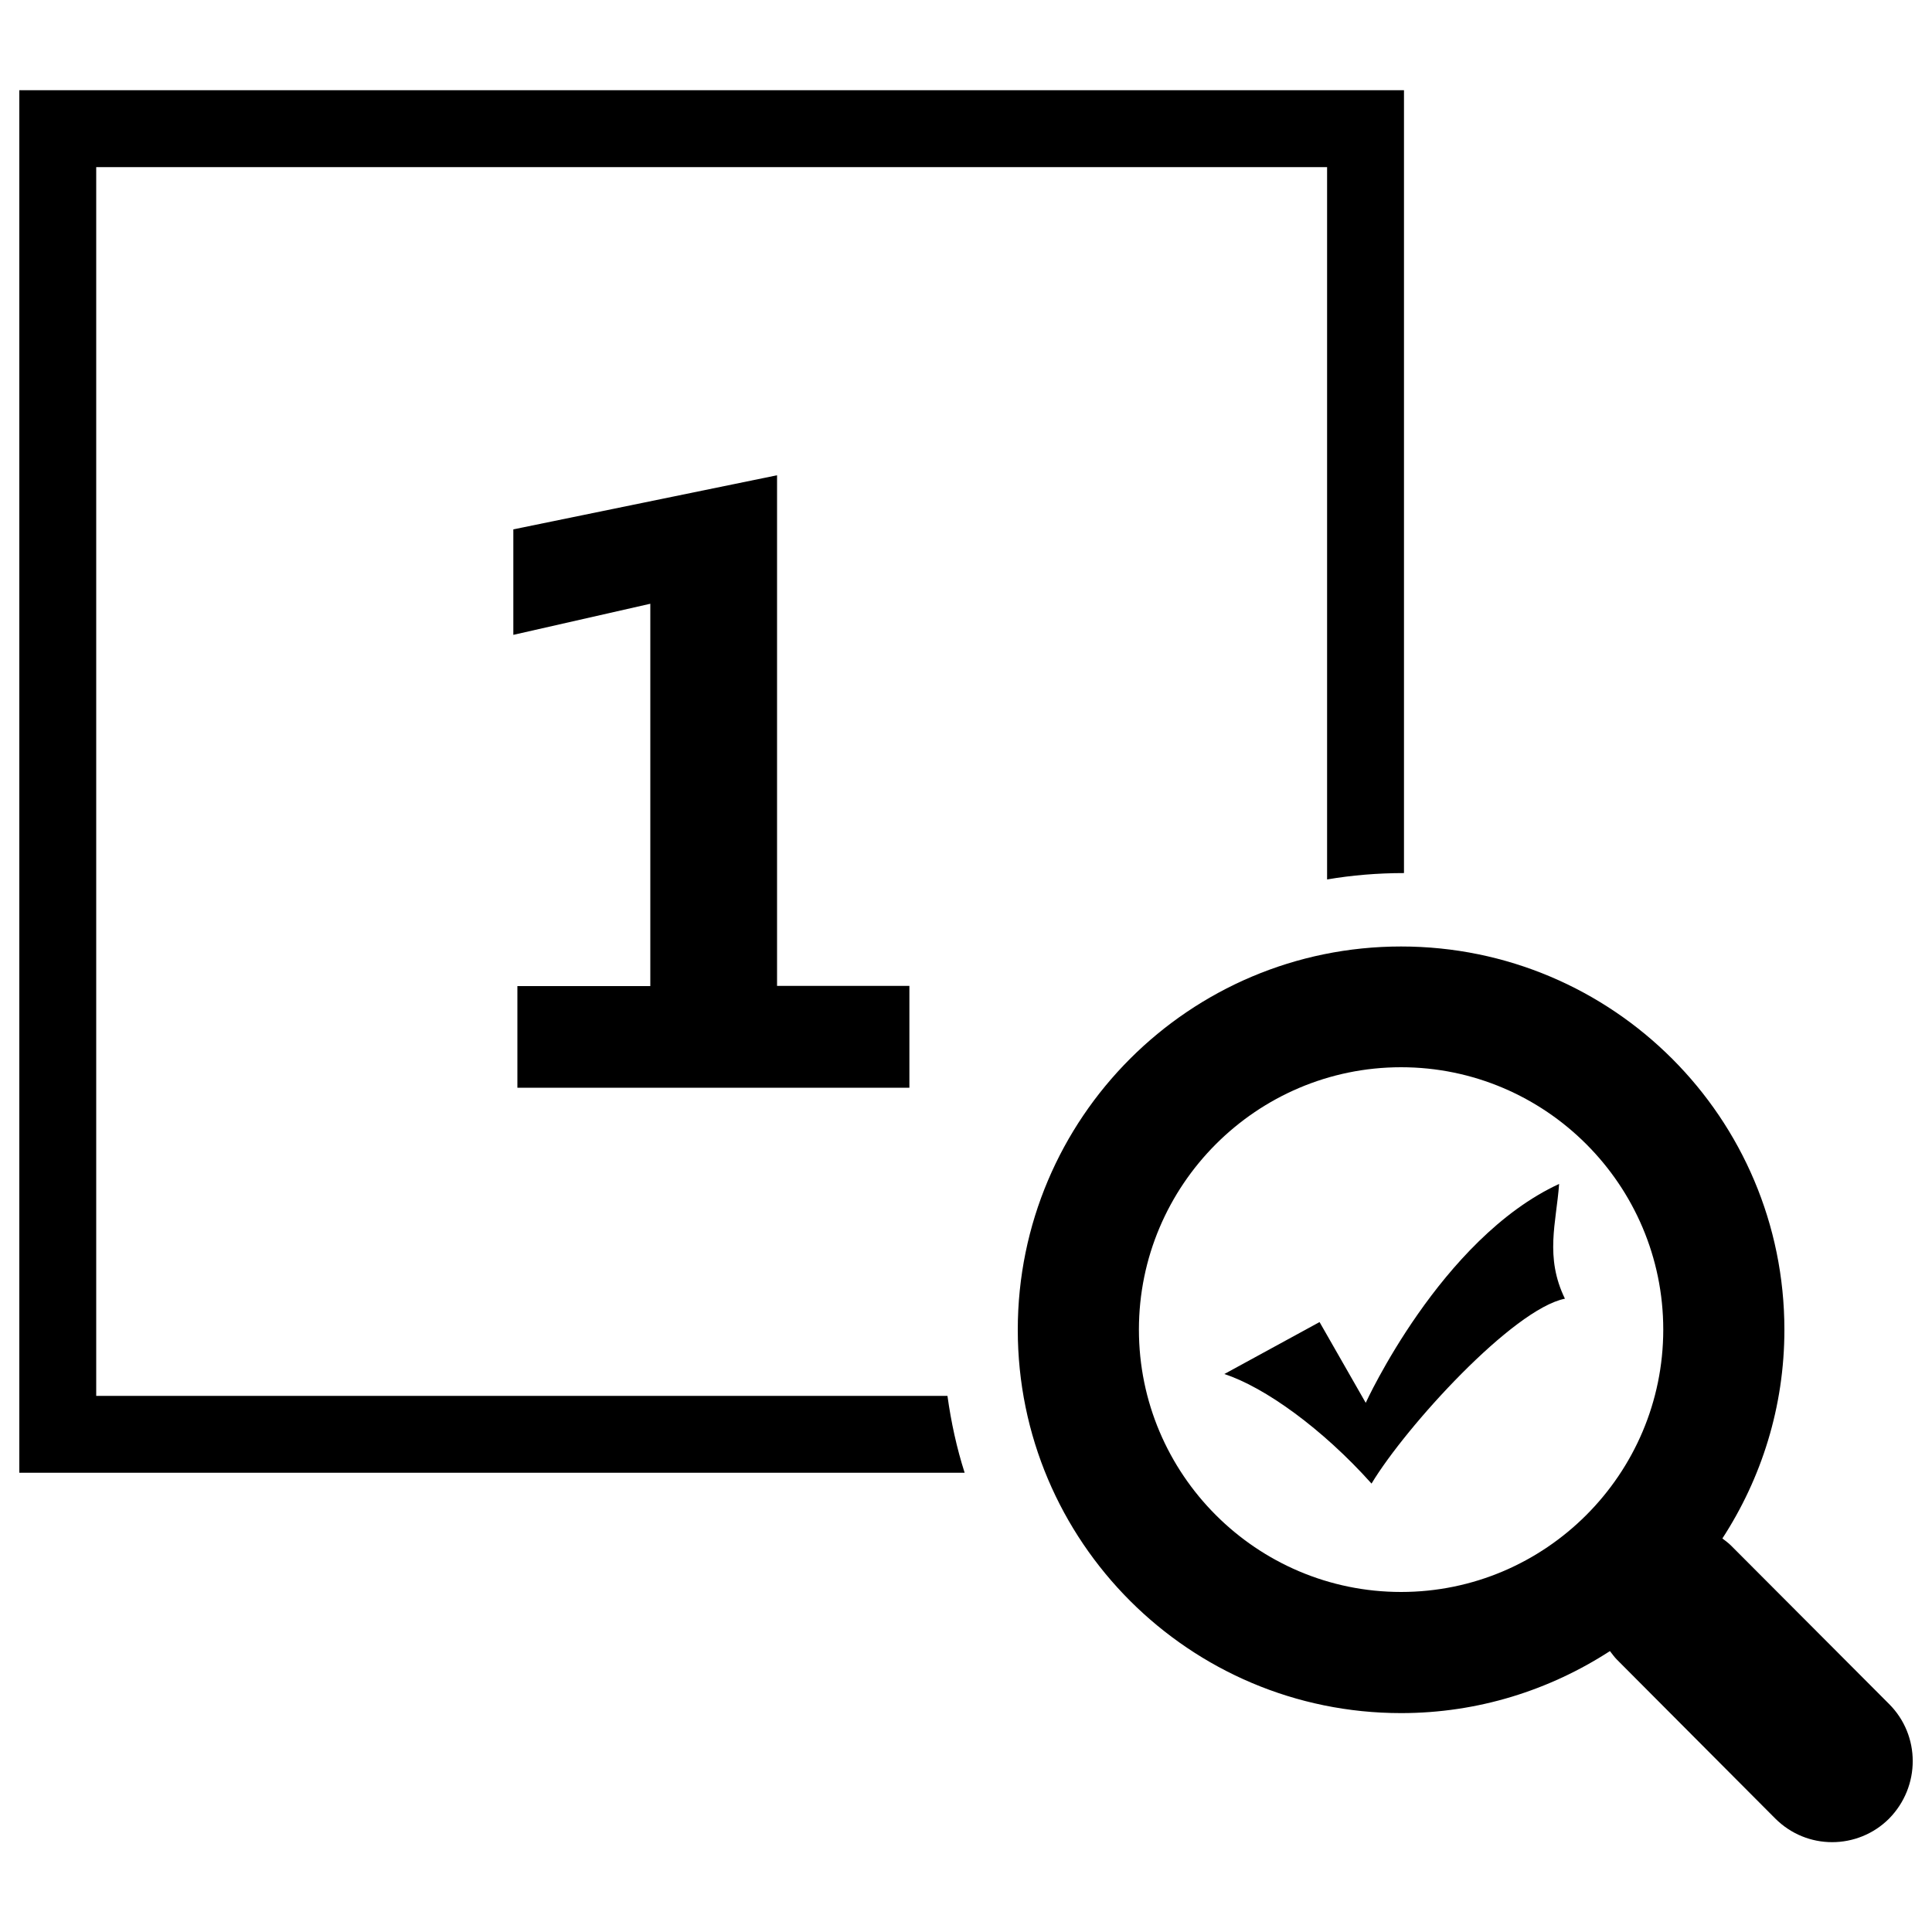
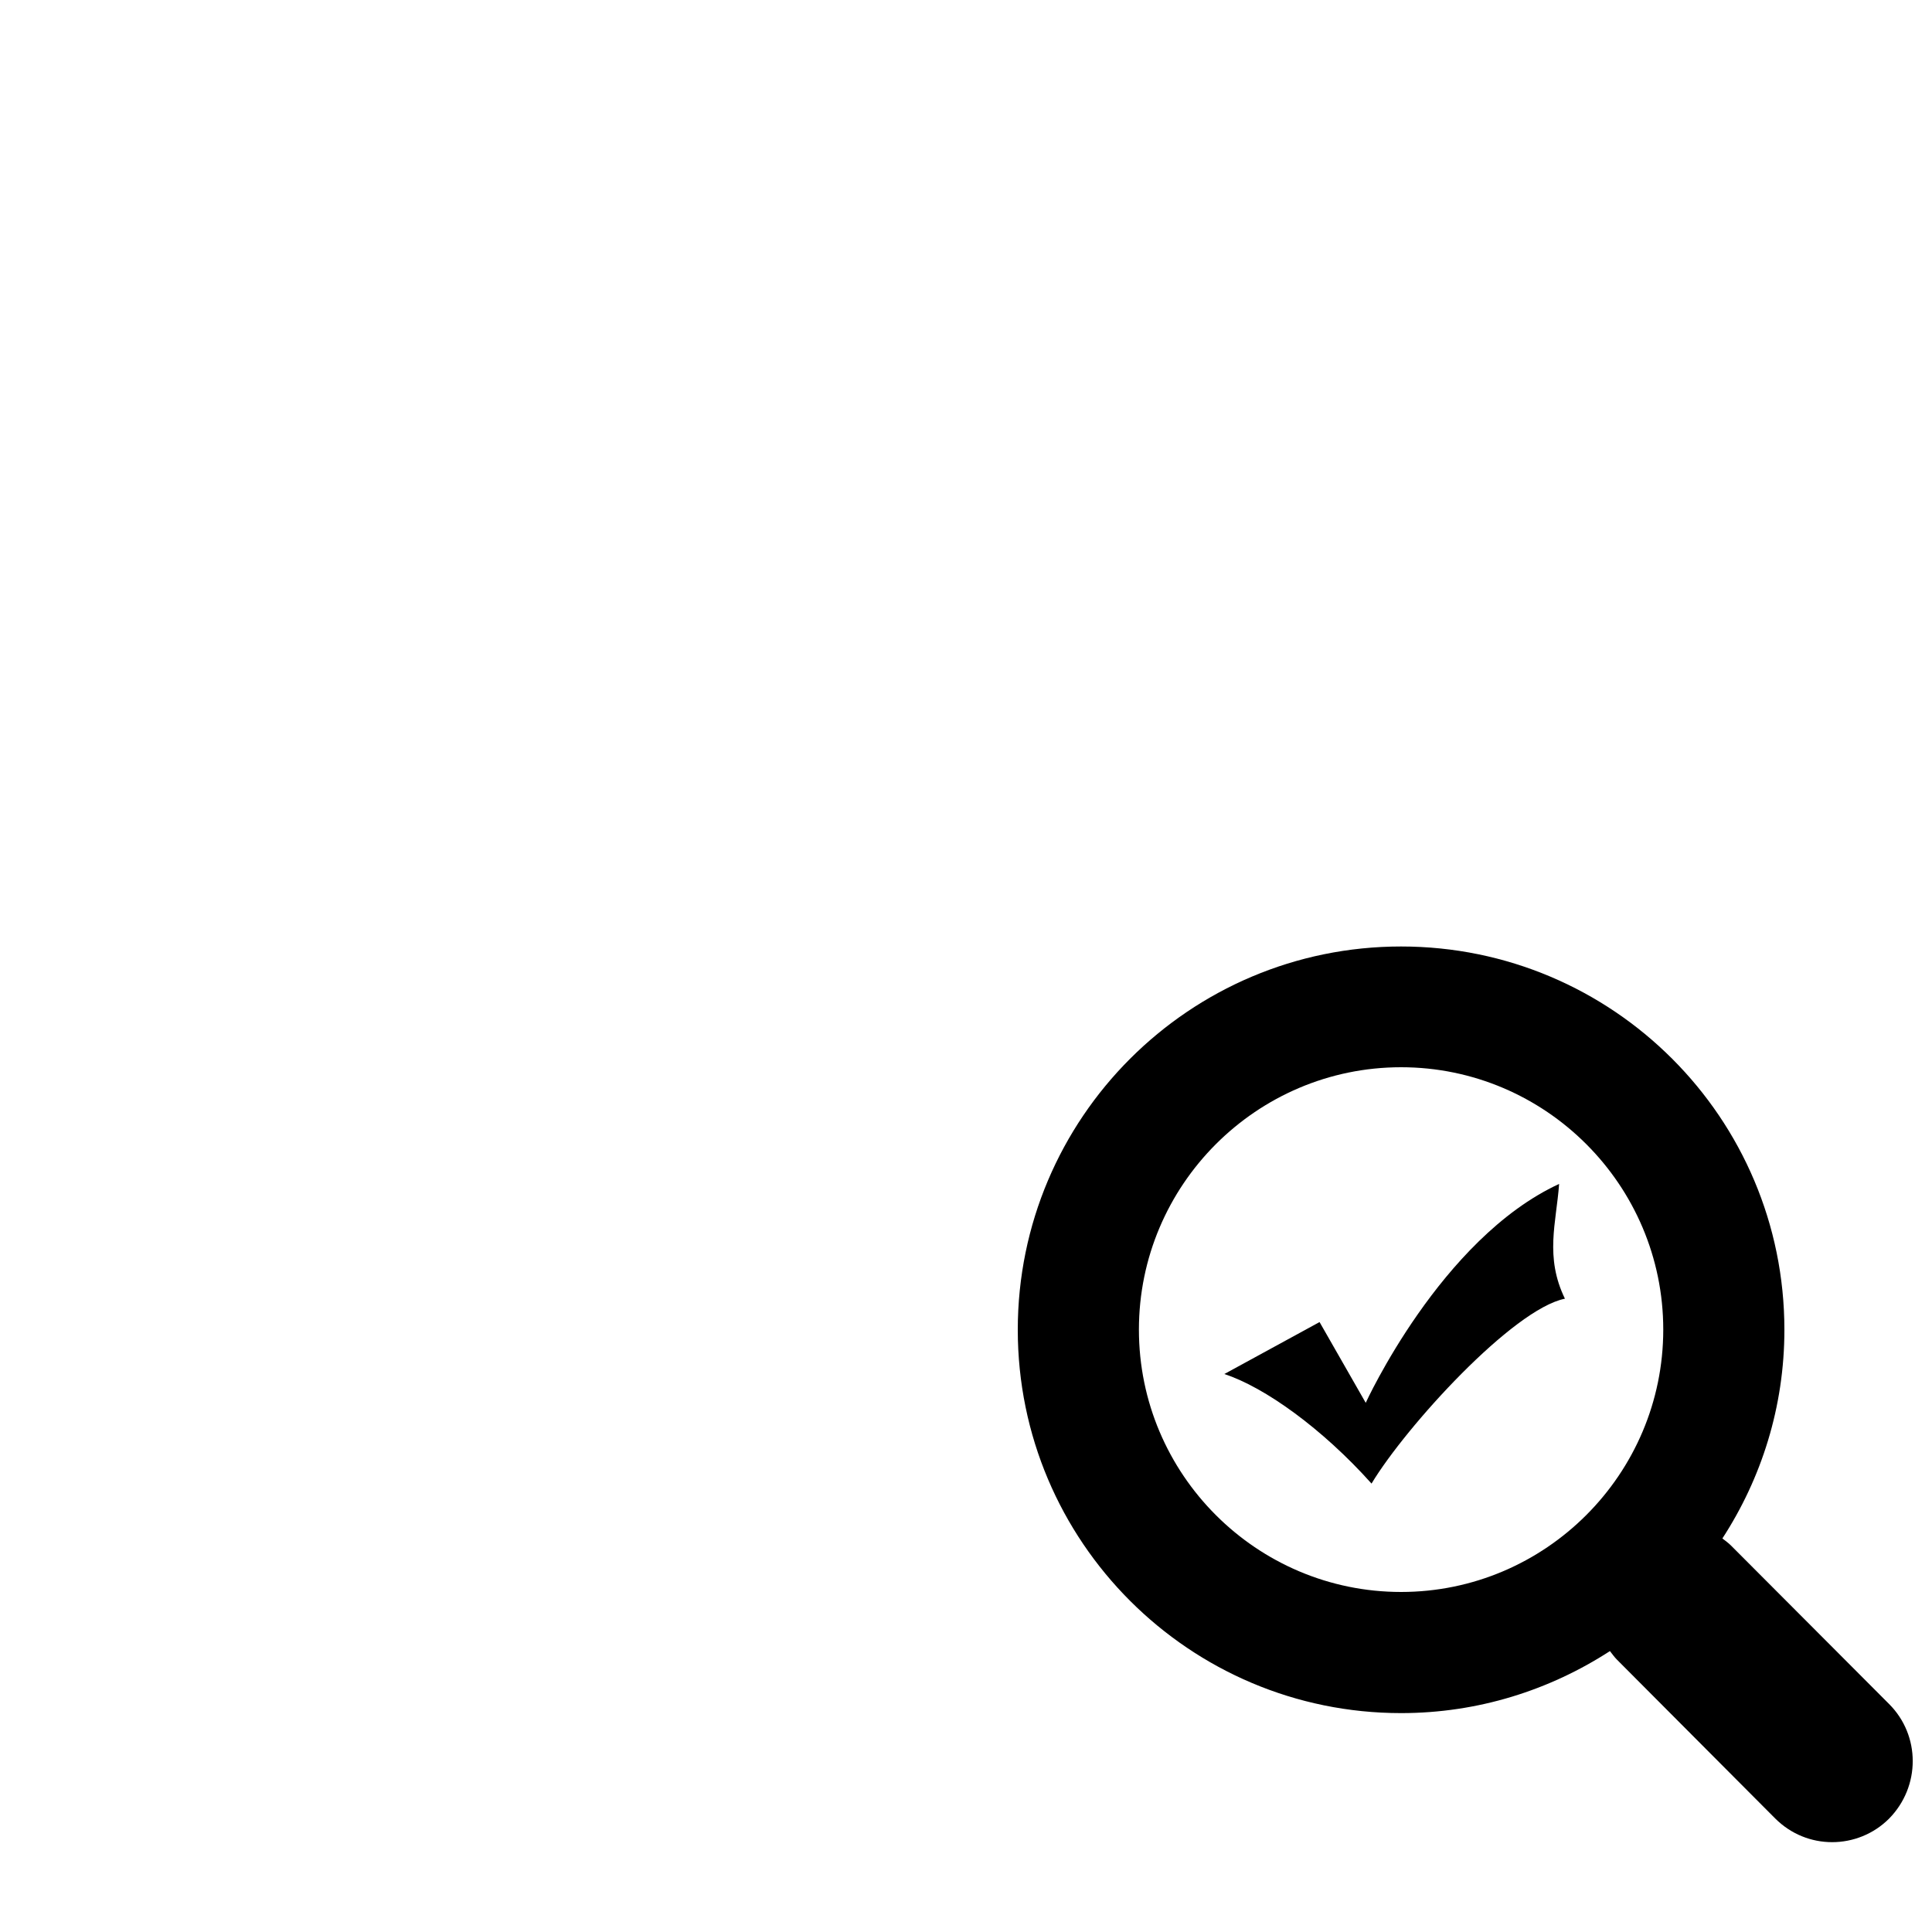
<svg xmlns="http://www.w3.org/2000/svg" version="1.1" x="0px" y="0px" viewBox="0 0 1000 1000" enable-background="new 0 0 1000 1000" xml:space="preserve">
  <g>
-     <path d="M267.8,510.3v52.7h202.9v-52.7h-68.5V246l-136.5,28v54.6l70.9-16.1v197.9H267.8z" />
-     <path d="M49.8,722.5v-636h637.1v368.7c12.9-2.2,26.2-3.3,39.8-3.3V46.7H10v715.6h489.3c-4.1-12.8-7-26.1-8.9-39.8H49.8z" />
-     <path d="M977.8,882l-81.9-82.1c-1.4-1.4-2.9-2.4-4.4-3.6c20.2-31.1,32.1-68.1,32.1-108c0-109.6-88.8-198.4-198.4-198.4c-109.5,0-198.4,88.8-198.4,198.4c0,109.6,88.9,198.4,198.4,198.4c39.9,0,76.9-11.9,108.1-32.1c1.2,1.5,2.2,3,3.6,4.4l81.9,82.2c8.2,8.2,18.8,12.3,29.5,12.3c10.7,0,21.4-4.1,29.5-12.2C994.1,924.7,994.1,898.3,977.8,882z M725.2,824c-74.8,0-135.7-60.9-135.7-135.8c0-74.8,60.9-135.8,135.7-135.8c74.8,0,135.7,61,135.7,135.8C860.9,763,800,824,725.2,824z" />
+     <path d="M977.8,882l-81.9-82.1c-1.4-1.4-2.9-2.4-4.4-3.6c20.2-31.1,32.1-68.1,32.1-108c0-109.6-88.8-198.4-198.4-198.4c-109.5,0-198.4,88.8-198.4,198.4c0,109.6,88.9,198.4,198.4,198.4c39.9,0,76.9-11.9,108.1-32.1c1.2,1.5,2.2,3,3.6,4.4l81.9,82.2c8.2,8.2,18.8,12.3,29.5,12.3c10.7,0,21.4-4.1,29.5-12.2C994.1,924.7,994.1,898.3,977.8,882z M725.2,824c-74.8,0-135.7-60.9-135.7-135.8c0-74.8,60.9-135.8,135.7-135.8c74.8,0,135.7,61,135.7,135.8C860.9,763,800,824,725.2,824" />
    <path d="M807,612.8c-61.3,28.3-100.1,113.3-100.1,113.3l-23.9-41.8l-49.3,26.9c20.9,6.8,50.8,28.3,76.2,56.7c17.9-29.7,73.2-90.3,100.1-95.7C799.5,650.6,805.5,633,807,612.8z" />
  </g>
</svg>